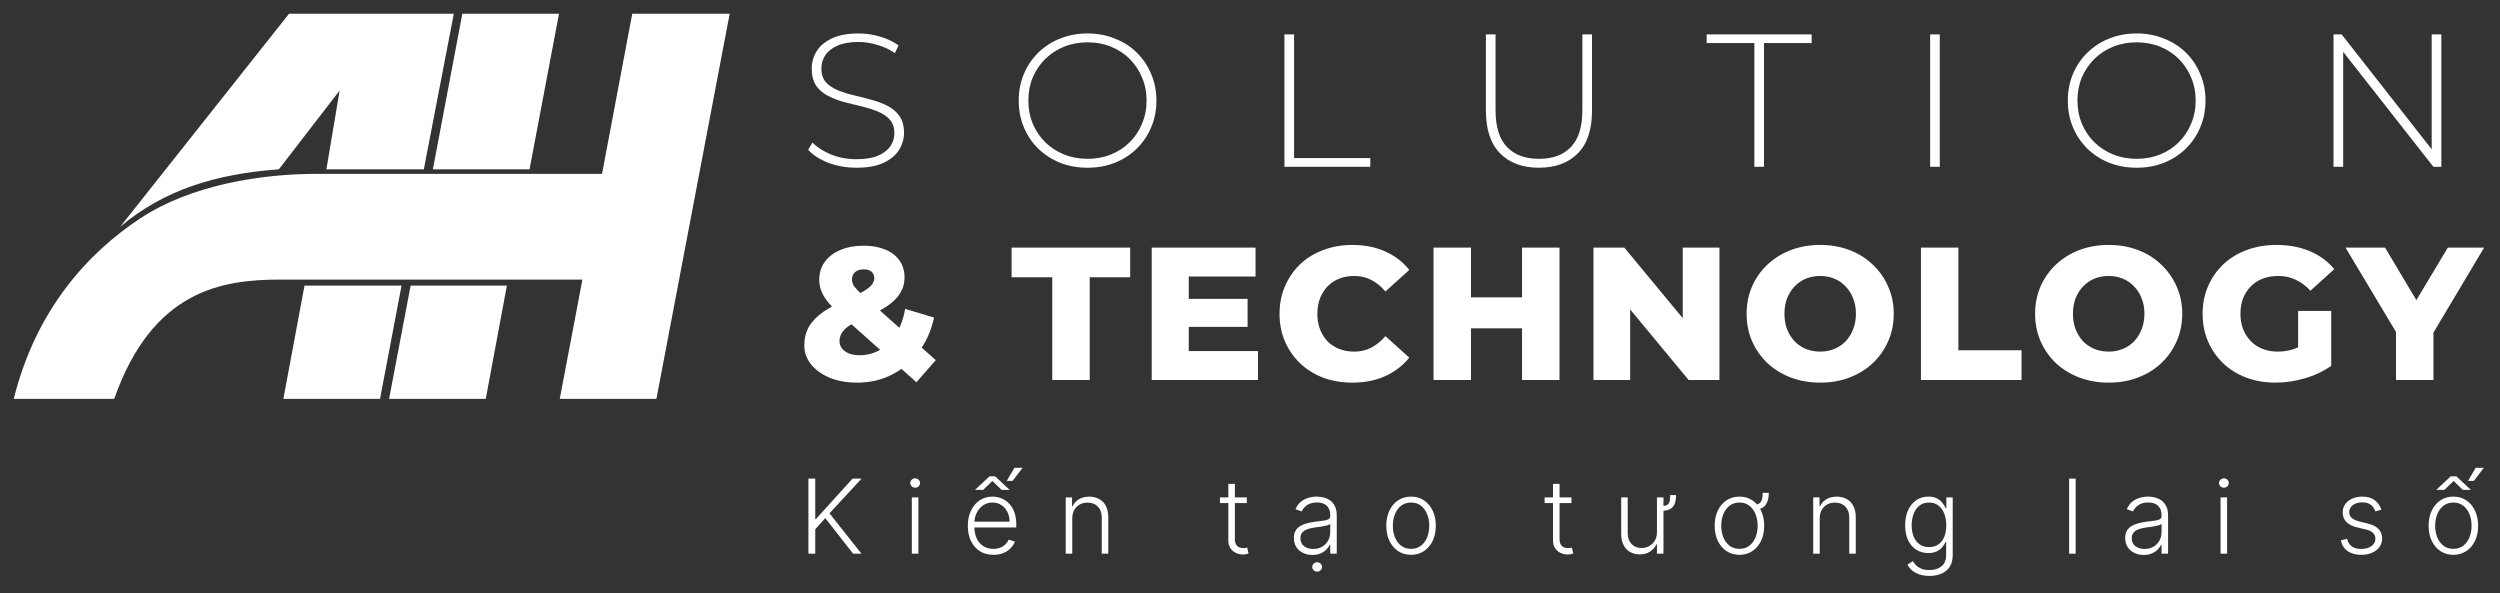
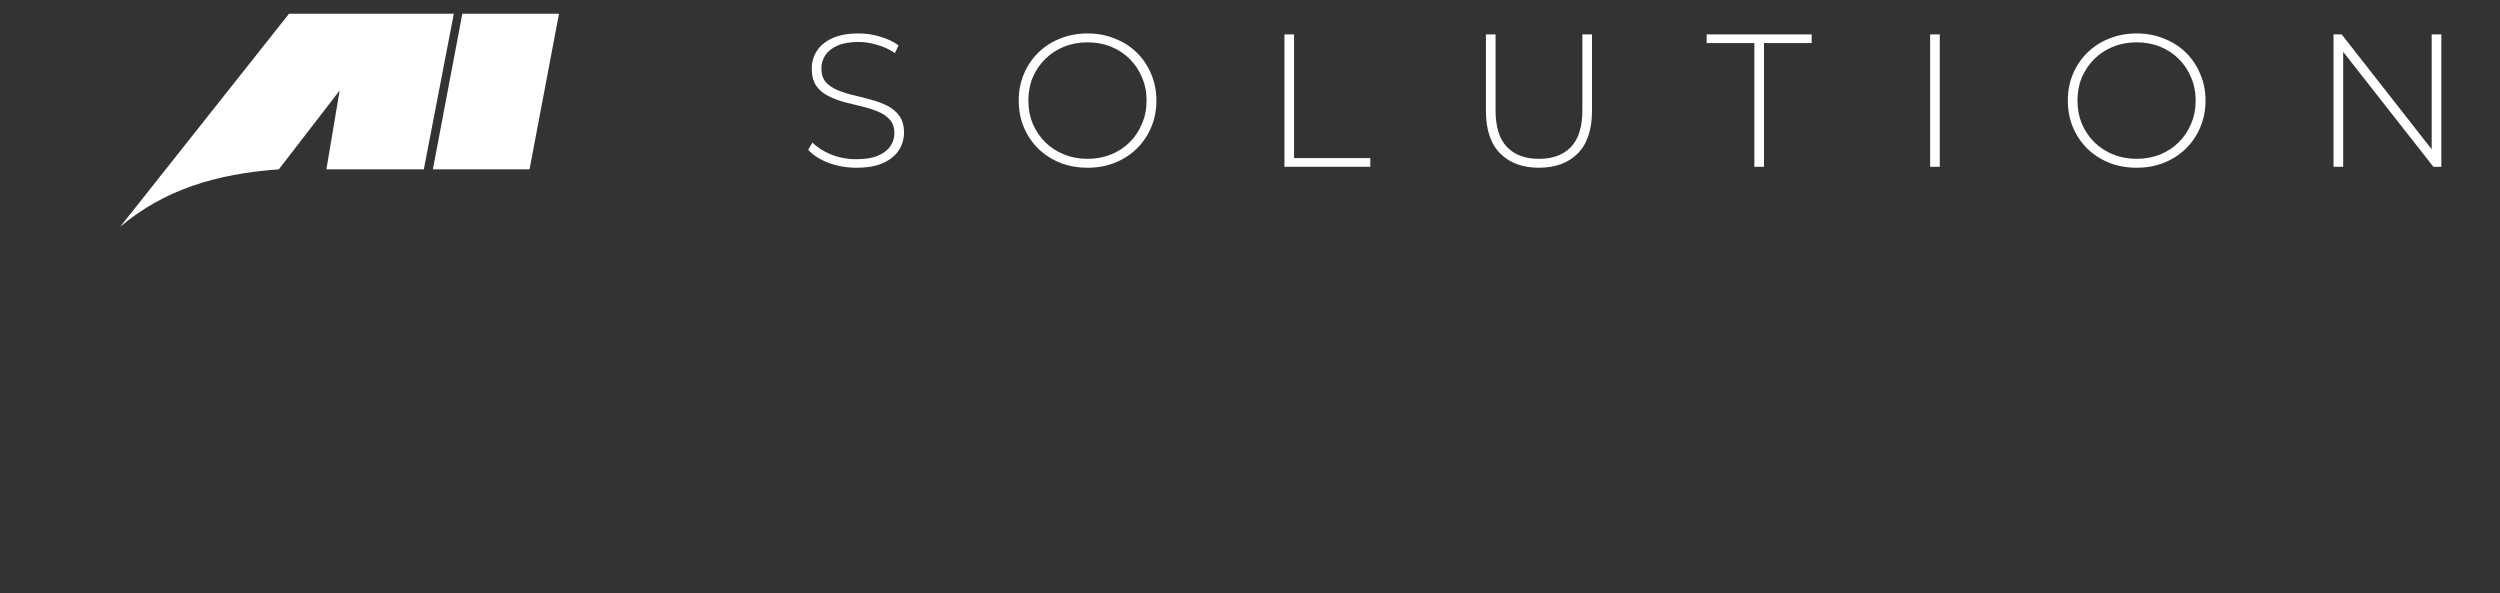
<svg xmlns="http://www.w3.org/2000/svg" width="1454" height="345" viewBox="0 0 1454 345" fill="none">
  <rect x="0" y="0" width="1454" height="345" fill="#333333" stroke="none" />
  <path d="M251.765 98.478L268.894 8H325.114L307.984 98.478H251.765Z" fill="white" />
-   <path d="M238.821 166.118H294.808L282.51 232H226.29L238.821 166.118Z" fill="white" />
-   <path d="M367.718 8L350.149 101.114H184.125C152.502 101.114 111.403 107.241 81.324 127.163C51.246 147.085 20.912 179.982 8 232H66.416C88.816 168.314 129.663 162.604 163.043 162.604H338.729L325.553 232H381.773L424.376 8H367.718Z" fill="white" />
-   <path d="M177.098 166.118H233.535L221.02 232H164.8L177.098 166.118Z" fill="white" />
  <path d="M168.098 8L69.93 131.859C95.404 110.337 125.71 101.114 162.165 98.478L197.536 52.64L189.836 98.478H246.494L263.943 8H168.098Z" fill="white" />
  <path d="M498.064 97.55C492.344 97.55 486.918 96.597 481.784 94.69C476.724 92.71 472.801 90.18 470.014 87.1L472.544 82.92C475.184 85.633 478.778 87.943 483.324 89.85C487.944 91.683 492.821 92.6 497.954 92.6C503.088 92.6 507.268 91.94 510.494 90.62C513.794 89.227 516.214 87.393 517.754 85.12C519.368 82.847 520.174 80.317 520.174 77.53C520.174 74.23 519.294 71.59 517.534 69.61C515.774 67.63 513.464 66.053 510.604 64.88C507.744 63.707 504.628 62.717 501.254 61.91C497.881 61.103 494.471 60.26 491.024 59.38C487.578 58.427 484.424 57.217 481.564 55.75C478.704 54.283 476.394 52.303 474.634 49.81C472.948 47.243 472.104 43.943 472.104 39.91C472.104 36.243 473.058 32.87 474.964 29.79C476.871 26.71 479.841 24.217 483.874 22.31C487.908 20.403 493.078 19.45 499.384 19.45C503.638 19.45 507.818 20.073 511.924 21.32C516.104 22.567 519.661 24.253 522.594 26.38L520.504 30.89C517.278 28.69 513.794 27.077 510.054 26.05C506.388 24.95 502.831 24.4 499.384 24.4C494.471 24.4 490.401 25.097 487.174 26.49C483.948 27.883 481.564 29.753 480.024 32.1C478.484 34.373 477.714 36.94 477.714 39.8C477.714 43.1 478.558 45.74 480.244 47.72C482.004 49.7 484.314 51.277 487.174 52.45C490.034 53.623 493.188 54.613 496.634 55.42C500.081 56.227 503.491 57.107 506.864 58.06C510.238 58.94 513.354 60.113 516.214 61.58C519.074 63.047 521.384 65.027 523.144 67.52C524.904 70.013 525.784 73.24 525.784 77.2C525.784 80.793 524.794 84.167 522.814 87.32C520.834 90.4 517.791 92.893 513.684 94.8C509.651 96.633 504.444 97.55 498.064 97.55ZM632.526 97.55C626.806 97.55 621.489 96.597 616.576 94.69C611.736 92.71 607.482 89.96 603.816 86.44C600.222 82.847 597.436 78.703 595.456 74.01C593.476 69.243 592.486 64.073 592.486 58.5C592.486 52.927 593.476 47.793 595.456 43.1C597.436 38.333 600.222 34.19 603.816 30.67C607.482 27.077 611.736 24.327 616.576 22.42C621.489 20.44 626.806 19.45 632.526 19.45C638.246 19.45 643.526 20.44 648.366 22.42C653.279 24.327 657.532 27.04 661.126 30.56C664.719 34.08 667.506 38.223 669.486 42.99C671.539 47.683 672.566 52.853 672.566 58.5C672.566 64.147 671.539 69.353 669.486 74.12C667.506 78.813 664.719 82.92 661.126 86.44C657.532 89.96 653.279 92.71 648.366 94.69C643.526 96.597 638.246 97.55 632.526 97.55ZM632.526 92.38C637.439 92.38 641.986 91.537 646.166 89.85C650.346 88.163 653.976 85.78 657.056 82.7C660.136 79.62 662.519 76.027 664.206 71.92C665.966 67.813 666.846 63.34 666.846 58.5C666.846 53.587 665.966 49.113 664.206 45.08C662.519 40.973 660.136 37.38 657.056 34.3C653.976 31.22 650.346 28.837 646.166 27.15C641.986 25.463 637.439 24.62 632.526 24.62C627.612 24.62 623.066 25.463 618.886 27.15C614.706 28.837 611.039 31.22 607.886 34.3C604.806 37.38 602.386 40.973 600.626 45.08C598.939 49.113 598.096 53.587 598.096 58.5C598.096 63.34 598.939 67.813 600.626 71.92C602.386 76.027 604.806 79.62 607.886 82.7C611.039 85.78 614.706 88.163 618.886 89.85C623.066 91.537 627.612 92.38 632.526 92.38ZM747.024 97V20H752.634V91.94H796.964V97H747.024ZM895.005 97.55C885.472 97.55 877.955 94.763 872.455 89.19C866.955 83.617 864.205 75.33 864.205 64.33V20H869.815V64.11C869.815 73.717 872.015 80.83 876.415 85.45C880.815 90.07 887.049 92.38 895.115 92.38C903.109 92.38 909.305 90.07 913.705 85.45C918.105 80.83 920.305 73.717 920.305 64.11V20H925.915V64.33C925.915 75.33 923.165 83.617 917.665 89.19C912.165 94.763 904.612 97.55 895.005 97.55ZM1020.33 97V25.06H992.608V20H1053.66V25.06H1025.94V97H1020.33ZM1122.57 97V20H1128.18V97H1122.57ZM1242.68 97.55C1236.96 97.55 1231.65 96.597 1226.73 94.69C1221.89 92.71 1217.64 89.96 1213.97 86.44C1210.38 82.847 1207.59 78.703 1205.61 74.01C1203.63 69.243 1202.64 64.073 1202.64 58.5C1202.64 52.927 1203.63 47.793 1205.61 43.1C1207.59 38.333 1210.38 34.19 1213.97 30.67C1217.64 27.077 1221.89 24.327 1226.73 22.42C1231.65 20.44 1236.96 19.45 1242.68 19.45C1248.4 19.45 1253.68 20.44 1258.52 22.42C1263.44 24.327 1267.69 27.04 1271.28 30.56C1274.88 34.08 1277.66 38.223 1279.64 42.99C1281.7 47.683 1282.72 52.853 1282.72 58.5C1282.72 64.147 1281.7 69.353 1279.64 74.12C1277.66 78.813 1274.88 82.92 1271.28 86.44C1267.69 89.96 1263.44 92.71 1258.52 94.69C1253.68 96.597 1248.4 97.55 1242.68 97.55ZM1242.68 92.38C1247.6 92.38 1252.14 91.537 1256.32 89.85C1260.5 88.163 1264.13 85.78 1267.21 82.7C1270.29 79.62 1272.68 76.027 1274.36 71.92C1276.12 67.813 1277 63.34 1277 58.5C1277 53.587 1276.12 49.113 1274.36 45.08C1272.68 40.973 1270.29 37.38 1267.21 34.3C1264.13 31.22 1260.5 28.837 1256.32 27.15C1252.14 25.463 1247.6 24.62 1242.68 24.62C1237.77 24.62 1233.22 25.463 1229.04 27.15C1224.86 28.837 1221.2 31.22 1218.04 34.3C1214.96 37.38 1212.54 40.973 1210.78 45.08C1209.1 49.113 1208.25 53.587 1208.25 58.5C1208.25 63.34 1209.1 67.813 1210.78 71.92C1212.54 76.027 1214.96 79.62 1218.04 82.7C1221.2 85.78 1224.86 88.163 1229.04 89.85C1233.22 91.537 1237.77 92.38 1242.68 92.38ZM1357.18 97V20H1361.91L1416.8 90.07H1414.27V20H1419.88V97H1415.26L1360.26 26.93H1362.79V97H1357.18Z" fill="white" />
-   <path d="M498.477 222.54C492.61 222.54 487.367 221.623 482.747 219.79C478.127 217.883 474.46 215.28 471.747 211.98C469.107 208.68 467.787 204.977 467.787 200.87C467.787 196.837 468.667 193.243 470.427 190.09C472.26 186.937 475.047 184.04 478.787 181.4C482.6 178.76 487.44 176.23 493.307 173.81C497.194 172.123 500.237 170.62 502.437 169.3C504.637 167.98 506.177 166.733 507.057 165.56C508.01 164.313 508.487 163.067 508.487 161.82C508.487 160.28 507.974 159.033 506.947 158.08C505.92 157.127 504.38 156.65 502.327 156.65C500.2 156.65 498.514 157.2 497.267 158.3C496.094 159.4 495.507 160.757 495.507 162.37C495.507 163.323 495.69 164.277 496.057 165.23C496.497 166.183 497.304 167.283 498.477 168.53C499.724 169.777 501.447 171.39 503.647 173.37L544.237 209.45L533.017 222.32L487.257 181.51C484.764 179.31 482.71 177.183 481.097 175.13C479.557 173.077 478.384 171.023 477.577 168.97C476.844 166.917 476.477 164.827 476.477 162.7C476.477 158.74 477.54 155.293 479.667 152.36C481.794 149.353 484.8 147.043 488.687 145.43C492.574 143.743 497.12 142.9 502.327 142.9C507.094 142.9 511.237 143.633 514.757 145.1C518.35 146.567 521.137 148.693 523.117 151.48C525.097 154.267 526.087 157.567 526.087 161.38C526.087 164.753 525.207 167.833 523.447 170.62C521.76 173.407 519.12 175.973 515.527 178.32C512.007 180.667 507.497 182.977 501.997 185.25C498.624 186.643 495.91 188.037 493.857 189.43C491.877 190.823 490.447 192.253 489.567 193.72C488.687 195.113 488.247 196.727 488.247 198.56C488.247 200.027 488.724 201.383 489.677 202.63C490.63 203.877 491.987 204.867 493.747 205.6C495.507 206.26 497.597 206.59 500.017 206.59C504.27 206.59 508.194 205.563 511.787 203.51C515.38 201.383 518.46 198.303 521.027 194.27C523.667 190.237 525.464 185.36 526.417 179.64L543.247 184.7C541.634 192.253 538.7 198.853 534.447 204.5C530.267 210.147 525.097 214.583 518.937 217.81C512.85 220.963 506.03 222.54 498.477 222.54ZM611.994 221V161.27H588.344V144H657.314V161.27H633.774V221H611.994ZM689.848 173.81H725.598V190.09H689.848V173.81ZM691.388 204.17H731.648V221H669.828V144H730.218V160.83H691.388V204.17ZM786.524 222.54C780.437 222.54 774.791 221.587 769.584 219.68C764.451 217.7 759.977 214.913 756.164 211.32C752.424 207.727 749.491 203.51 747.364 198.67C745.237 193.757 744.174 188.367 744.174 182.5C744.174 176.633 745.237 171.28 747.364 166.44C749.491 161.527 752.424 157.273 756.164 153.68C759.977 150.087 764.451 147.337 769.584 145.43C774.791 143.45 780.437 142.46 786.524 142.46C793.637 142.46 799.981 143.707 805.554 146.2C811.201 148.693 815.894 152.287 819.634 156.98L805.774 169.52C803.281 166.587 800.531 164.35 797.524 162.81C794.591 161.27 791.291 160.5 787.624 160.5C784.471 160.5 781.574 161.013 778.934 162.04C776.294 163.067 774.021 164.57 772.114 166.55C770.281 168.457 768.814 170.767 767.714 173.48C766.687 176.193 766.174 179.2 766.174 182.5C766.174 185.8 766.687 188.807 767.714 191.52C768.814 194.233 770.281 196.58 772.114 198.56C774.021 200.467 776.294 201.933 778.934 202.96C781.574 203.987 784.471 204.5 787.624 204.5C791.291 204.5 794.591 203.73 797.524 202.19C800.531 200.65 803.281 198.413 805.774 195.48L819.634 208.02C815.894 212.64 811.201 216.233 805.554 218.8C799.981 221.293 793.637 222.54 786.524 222.54ZM885.225 144H907.005V221H885.225V144ZM855.525 221H833.745V144H855.525V221ZM886.765 190.97H853.985V172.93H886.765V190.97ZM926.768 221V144H944.698L987.158 195.26H978.688V144H1000.03V221H982.098L939.638 169.74H948.108V221H926.768ZM1058.62 222.54C1052.46 222.54 1046.78 221.55 1041.57 219.57C1036.36 217.59 1031.82 214.803 1027.93 211.21C1024.12 207.543 1021.15 203.29 1019.02 198.45C1016.89 193.61 1015.83 188.293 1015.83 182.5C1015.83 176.707 1016.89 171.39 1019.02 166.55C1021.15 161.71 1024.12 157.493 1027.93 153.9C1031.82 150.233 1036.36 147.41 1041.57 145.43C1046.78 143.45 1052.46 142.46 1058.62 142.46C1064.85 142.46 1070.54 143.45 1075.67 145.43C1080.88 147.41 1085.39 150.233 1089.2 153.9C1093.01 157.493 1095.98 161.71 1098.11 166.55C1100.31 171.39 1101.41 176.707 1101.41 182.5C1101.41 188.293 1100.31 193.647 1098.11 198.56C1095.98 203.4 1093.01 207.617 1089.2 211.21C1085.39 214.803 1080.88 217.59 1075.67 219.57C1070.54 221.55 1064.85 222.54 1058.62 222.54ZM1058.62 204.5C1061.55 204.5 1064.27 203.987 1066.76 202.96C1069.33 201.933 1071.53 200.467 1073.36 198.56C1075.27 196.58 1076.73 194.233 1077.76 191.52C1078.86 188.807 1079.41 185.8 1079.41 182.5C1079.41 179.127 1078.86 176.12 1077.76 173.48C1076.73 170.767 1075.27 168.457 1073.36 166.55C1071.53 164.57 1069.33 163.067 1066.76 162.04C1064.27 161.013 1061.55 160.5 1058.62 160.5C1055.69 160.5 1052.94 161.013 1050.37 162.04C1047.88 163.067 1045.68 164.57 1043.77 166.55C1041.94 168.457 1040.47 170.767 1039.37 173.48C1038.34 176.12 1037.83 179.127 1037.83 182.5C1037.83 185.8 1038.34 188.807 1039.37 191.52C1040.47 194.233 1041.94 196.58 1043.77 198.56C1045.68 200.467 1047.88 201.933 1050.37 202.96C1052.94 203.987 1055.69 204.5 1058.62 204.5ZM1117.22 221V144H1139V203.73H1175.74V221H1117.22ZM1226.41 222.54C1220.25 222.54 1214.56 221.55 1209.36 219.57C1204.15 217.59 1199.6 214.803 1195.72 211.21C1191.9 207.543 1188.93 203.29 1186.81 198.45C1184.68 193.61 1183.62 188.293 1183.62 182.5C1183.62 176.707 1184.68 171.39 1186.81 166.55C1188.93 161.71 1191.9 157.493 1195.72 153.9C1199.6 150.233 1204.15 147.41 1209.36 145.43C1214.56 143.45 1220.25 142.46 1226.41 142.46C1232.64 142.46 1238.32 143.45 1243.46 145.43C1248.66 147.41 1253.17 150.233 1256.99 153.9C1260.8 157.493 1263.77 161.71 1265.9 166.55C1268.1 171.39 1269.2 176.707 1269.2 182.5C1269.2 188.293 1268.1 193.647 1265.9 198.56C1263.77 203.4 1260.8 207.617 1256.99 211.21C1253.17 214.803 1248.66 217.59 1243.46 219.57C1238.32 221.55 1232.64 222.54 1226.41 222.54ZM1226.41 204.5C1229.34 204.5 1232.05 203.987 1234.55 202.96C1237.11 201.933 1239.31 200.467 1241.15 198.56C1243.05 196.58 1244.52 194.233 1245.55 191.52C1246.65 188.807 1247.2 185.8 1247.2 182.5C1247.2 179.127 1246.65 176.12 1245.55 173.48C1244.52 170.767 1243.05 168.457 1241.15 166.55C1239.31 164.57 1237.11 163.067 1234.55 162.04C1232.05 161.013 1229.34 160.5 1226.41 160.5C1223.47 160.5 1220.72 161.013 1218.16 162.04C1215.66 163.067 1213.46 164.57 1211.56 166.55C1209.72 168.457 1208.26 170.767 1207.16 173.48C1206.13 176.12 1205.62 179.127 1205.62 182.5C1205.62 185.8 1206.13 188.807 1207.16 191.52C1208.26 194.233 1209.72 196.58 1211.56 198.56C1213.46 200.467 1215.66 201.933 1218.16 202.96C1220.72 203.987 1223.47 204.5 1226.41 204.5ZM1323.5 222.54C1317.42 222.54 1311.77 221.587 1306.56 219.68C1301.36 217.7 1296.85 214.913 1293.03 211.32C1289.29 207.727 1286.36 203.51 1284.23 198.67C1282.11 193.757 1281.04 188.367 1281.04 182.5C1281.04 176.633 1282.11 171.28 1284.23 166.44C1286.36 161.527 1289.33 157.273 1293.14 153.68C1296.96 150.087 1301.47 147.337 1306.67 145.43C1311.95 143.45 1317.71 142.46 1323.94 142.46C1331.2 142.46 1337.69 143.67 1343.41 146.09C1349.13 148.51 1353.86 151.993 1357.6 156.54L1343.74 169.08C1341.1 166.22 1338.24 164.093 1335.16 162.7C1332.16 161.233 1328.78 160.5 1325.04 160.5C1321.74 160.5 1318.74 161.013 1316.02 162.04C1313.31 163.067 1311 164.57 1309.09 166.55C1307.19 168.457 1305.68 170.767 1304.58 173.48C1303.56 176.12 1303.04 179.127 1303.04 182.5C1303.04 185.727 1303.56 188.697 1304.58 191.41C1305.68 194.123 1307.19 196.47 1309.09 198.45C1311 200.357 1313.27 201.86 1315.91 202.96C1318.63 203.987 1321.6 204.5 1324.82 204.5C1328.05 204.5 1331.2 203.987 1334.28 202.96C1337.36 201.86 1340.48 200.027 1343.63 197.46L1355.84 212.75C1351.44 215.903 1346.35 218.323 1340.55 220.01C1334.76 221.697 1329.08 222.54 1323.5 222.54ZM1336.59 209.89V180.85H1355.84V212.75L1336.59 209.89ZM1393.52 221V188.44L1398.58 201.53L1364.15 144H1387.14L1412 185.69H1398.69L1423.66 144H1444.78L1410.46 201.53L1415.3 188.44V221H1393.52Z" fill="white" />
-   <path d="M470.172 322V278.364H474.157V301.865H474.54L495.847 278.364H501.089L482.445 298.541L501.003 322H496.145L479.974 301.311L474.157 307.831V322H470.172ZM530.315 322V289.273H534.129V322H530.315ZM532.254 283.648C531.473 283.648 530.805 283.385 530.251 282.859C529.697 282.32 529.42 281.673 529.42 280.92C529.42 280.168 529.697 279.528 530.251 279.003C530.805 278.463 531.473 278.193 532.254 278.193C533.035 278.193 533.703 278.463 534.257 279.003C534.811 279.528 535.088 280.168 535.088 280.92C535.088 281.673 534.811 282.32 534.257 282.859C533.703 283.385 533.035 283.648 532.254 283.648ZM577.791 322.682C574.737 322.682 572.095 321.972 569.864 320.551C567.634 319.116 565.908 317.135 564.687 314.607C563.48 312.064 562.876 309.138 562.876 305.828C562.876 302.533 563.48 299.607 564.687 297.05C565.908 294.479 567.592 292.469 569.737 291.02C571.896 289.557 574.389 288.825 577.215 288.825C578.991 288.825 580.703 289.152 582.35 289.805C583.998 290.445 585.475 291.432 586.782 292.767C588.103 294.088 589.147 295.757 589.914 297.774C590.681 299.777 591.065 302.149 591.065 304.891V306.766H565.497V303.42H587.187C587.187 301.318 586.761 299.429 585.908 297.753C585.07 296.062 583.899 294.727 582.393 293.747C580.901 292.767 579.176 292.277 577.215 292.277C575.141 292.277 573.316 292.831 571.739 293.939C570.163 295.047 568.927 296.51 568.032 298.328C567.151 300.146 566.704 302.135 566.69 304.294V306.297C566.69 308.896 567.137 311.169 568.032 313.115C568.941 315.047 570.227 316.545 571.889 317.611C573.551 318.676 575.518 319.209 577.791 319.209C579.339 319.209 580.695 318.967 581.86 318.484C583.039 318.001 584.026 317.355 584.822 316.545C585.632 315.722 586.242 314.82 586.654 313.839L590.255 315.011C589.758 316.389 588.941 317.661 587.805 318.825C586.683 319.99 585.276 320.928 583.586 321.638C581.91 322.334 579.978 322.682 577.791 322.682ZM567.052 284.926L575.511 277.021H578.749L587.23 284.926H582.542L577.173 279.727L571.803 284.926H567.052ZM585.525 279.685L589.999 272.078H594.73L588.934 279.685H585.525ZM623.615 301.545V322H619.822V289.273H623.508V294.408H623.849C624.616 292.732 625.81 291.389 627.429 290.381C629.062 289.358 631.079 288.847 633.48 288.847C635.682 288.847 637.614 289.308 639.275 290.232C640.952 291.141 642.251 292.483 643.175 294.259C644.112 296.034 644.581 298.214 644.581 300.8V322H640.788V301.034C640.788 298.349 640.035 296.226 638.53 294.663C637.038 293.101 635.035 292.32 632.521 292.32C630.802 292.32 629.275 292.689 627.94 293.428C626.605 294.166 625.547 295.232 624.766 296.624C623.998 298.001 623.615 299.642 623.615 301.545ZM725.134 289.273V292.575H709.516V289.273H725.134ZM714.395 281.432H718.209V313.456C718.209 314.82 718.444 315.892 718.912 316.673C719.381 317.44 719.992 317.987 720.745 318.314C721.498 318.626 722.3 318.783 723.153 318.783C723.65 318.783 724.076 318.754 724.431 318.697C724.786 318.626 725.099 318.555 725.368 318.484L726.178 321.915C725.809 322.057 725.354 322.185 724.814 322.298C724.275 322.426 723.607 322.49 722.812 322.49C721.42 322.49 720.077 322.185 718.785 321.574C717.506 320.963 716.455 320.054 715.631 318.847C714.807 317.639 714.395 316.141 714.395 314.351V281.432ZM763.288 322.746C761.314 322.746 759.51 322.362 757.876 321.595C756.243 320.814 754.943 319.692 753.977 318.229C753.011 316.751 752.528 314.962 752.528 312.859C752.528 311.24 752.833 309.876 753.444 308.768C754.055 307.661 754.921 306.751 756.044 306.041C757.166 305.331 758.494 304.77 760.028 304.358C761.562 303.946 763.252 303.626 765.099 303.399C766.931 303.172 768.48 302.973 769.744 302.803C771.022 302.632 771.995 302.362 772.663 301.993C773.331 301.624 773.664 301.027 773.664 300.203V299.436C773.664 297.206 772.997 295.452 771.662 294.173C770.341 292.881 768.437 292.234 765.951 292.234C763.593 292.234 761.669 292.753 760.177 293.79C758.7 294.827 757.663 296.048 757.066 297.455L753.466 296.155C754.204 294.365 755.227 292.937 756.534 291.872C757.841 290.793 759.304 290.018 760.923 289.55C762.542 289.067 764.183 288.825 765.845 288.825C767.095 288.825 768.394 288.989 769.744 289.315C771.108 289.642 772.372 290.21 773.537 291.02C774.701 291.815 775.646 292.93 776.37 294.365C777.095 295.786 777.457 297.589 777.457 299.777V322H773.664V316.822H773.43C772.975 317.788 772.301 318.726 771.406 319.635C770.511 320.544 769.389 321.29 768.039 321.872C766.69 322.455 765.106 322.746 763.288 322.746ZM763.799 319.273C765.816 319.273 767.564 318.825 769.041 317.93C770.518 317.036 771.654 315.849 772.45 314.372C773.26 312.881 773.664 311.24 773.664 309.45V304.72C773.38 304.99 772.904 305.232 772.237 305.445C771.583 305.658 770.823 305.849 769.957 306.02C769.105 306.176 768.252 306.311 767.4 306.425C766.548 306.538 765.781 306.638 765.099 306.723C763.252 306.95 761.676 307.305 760.369 307.788C759.062 308.271 758.061 308.939 757.365 309.791C756.669 310.629 756.321 311.709 756.321 313.03C756.321 315.018 757.031 316.56 758.451 317.653C759.872 318.733 761.654 319.273 763.799 319.273ZM766.037 332.462C765.269 332.462 764.602 332.192 764.034 331.652C763.48 331.112 763.203 330.473 763.203 329.734C763.203 328.982 763.48 328.335 764.034 327.795C764.602 327.27 765.269 327.007 766.037 327.007C766.818 327.007 767.485 327.27 768.039 327.795C768.608 328.335 768.892 328.982 768.892 329.734C768.892 330.473 768.608 331.112 768.039 331.652C767.485 332.192 766.818 332.462 766.037 332.462ZM820.666 322.682C817.839 322.682 815.339 321.964 813.166 320.53C811.007 319.095 809.317 317.114 808.095 314.585C806.873 312.043 806.263 309.109 806.263 305.786C806.263 302.433 806.873 299.486 808.095 296.943C809.317 294.386 811.007 292.398 813.166 290.977C815.339 289.543 817.839 288.825 820.666 288.825C823.493 288.825 825.986 289.543 828.145 290.977C830.304 292.412 831.994 294.401 833.216 296.943C834.451 299.486 835.069 302.433 835.069 305.786C835.069 309.109 834.459 312.043 833.237 314.585C832.015 317.114 830.318 319.095 828.145 320.53C825.986 321.964 823.493 322.682 820.666 322.682ZM820.666 319.209C822.939 319.209 824.863 318.598 826.44 317.376C828.017 316.155 829.21 314.528 830.02 312.497C830.843 310.466 831.255 308.229 831.255 305.786C831.255 303.342 830.843 301.098 830.02 299.053C829.21 297.007 828.017 295.366 826.44 294.131C824.863 292.895 822.939 292.277 820.666 292.277C818.407 292.277 816.483 292.895 814.892 294.131C813.315 295.366 812.115 297.007 811.291 299.053C810.481 301.098 810.076 303.342 810.076 305.786C810.076 308.229 810.481 310.466 811.291 312.497C812.115 314.528 813.315 316.155 814.892 317.376C816.468 318.598 818.393 319.209 820.666 319.209ZM913.961 289.273V292.575H898.343V289.273H913.961ZM903.222 281.432H907.036V313.456C907.036 314.82 907.27 315.892 907.739 316.673C908.208 317.44 908.819 317.987 909.571 318.314C910.324 318.626 911.127 318.783 911.979 318.783C912.476 318.783 912.902 318.754 913.257 318.697C913.613 318.626 913.925 318.555 914.195 318.484L915.005 321.915C914.635 322.057 914.181 322.185 913.641 322.298C913.101 322.426 912.434 322.49 911.638 322.49C910.246 322.49 908.904 322.185 907.611 321.574C906.333 320.963 905.282 320.054 904.458 318.847C903.634 317.639 903.222 316.141 903.222 314.351V281.432ZM971.376 287.93H974.785C974.785 289.976 974.515 291.68 973.975 293.044C973.45 294.393 972.555 295.409 971.291 296.091C970.041 296.773 968.315 297.114 966.113 297.114V294.322C967.69 294.322 968.847 294.109 969.586 293.683C970.339 293.243 970.822 292.554 971.035 291.616C971.262 290.665 971.376 289.436 971.376 287.93ZM963.684 309.493V289.273H967.477V322H963.684V316.567H963.386C962.619 318.243 961.404 319.642 959.742 320.764C958.08 321.872 956.049 322.426 953.649 322.426C951.561 322.426 949.707 321.972 948.088 321.062C946.468 320.139 945.197 318.79 944.274 317.014C943.35 315.239 942.889 313.058 942.889 310.473V289.273H946.681V310.239C946.681 312.795 947.434 314.855 948.94 316.418C950.445 317.966 952.377 318.74 954.735 318.74C956.213 318.74 957.633 318.385 958.997 317.675C960.36 316.964 961.482 315.928 962.363 314.564C963.244 313.186 963.684 311.496 963.684 309.493ZM1025.17 286.609H1028.75C1028.75 289.621 1028.11 291.993 1026.83 293.726C1025.57 295.445 1023.37 296.332 1020.25 296.389V293.555C1021.62 293.513 1022.66 293.214 1023.36 292.661C1024.07 292.092 1024.54 291.297 1024.79 290.274C1025.04 289.251 1025.17 288.03 1025.17 286.609ZM1011.66 322.682C1008.83 322.682 1006.33 321.964 1004.16 320.53C1002 319.095 1000.31 317.114 999.089 314.585C997.868 312.043 997.257 309.109 997.257 305.786C997.257 302.433 997.868 299.486 999.089 296.943C1000.31 294.386 1002 292.398 1004.16 290.977C1006.33 289.543 1008.83 288.825 1011.66 288.825C1014.49 288.825 1016.98 289.543 1019.14 290.977C1021.3 292.412 1022.99 294.401 1024.21 296.943C1025.45 299.486 1026.06 302.433 1026.06 305.786C1026.06 309.109 1025.45 312.043 1024.23 314.585C1023.01 317.114 1021.31 319.095 1019.14 320.53C1016.98 321.964 1014.49 322.682 1011.66 322.682ZM1011.66 319.209C1013.93 319.209 1015.86 318.598 1017.43 317.376C1019.01 316.155 1020.2 314.528 1021.01 312.497C1021.84 310.466 1022.25 308.229 1022.25 305.786C1022.25 303.342 1021.84 301.098 1021.01 299.053C1020.2 297.007 1019.01 295.366 1017.43 294.131C1015.86 292.895 1013.93 292.277 1011.66 292.277C1009.4 292.277 1007.48 292.895 1005.89 294.131C1004.31 295.366 1003.11 297.007 1002.29 299.053C1001.48 301.098 1001.07 303.342 1001.07 305.786C1001.07 308.229 1001.48 310.466 1002.29 312.497C1003.11 314.528 1004.31 316.155 1005.89 317.376C1007.46 318.598 1009.39 319.209 1011.66 319.209ZM1058.35 301.545V322H1054.56V289.273H1058.24V294.408H1058.58C1059.35 292.732 1060.54 291.389 1062.16 290.381C1063.8 289.358 1065.81 288.847 1068.21 288.847C1070.41 288.847 1072.35 289.308 1074.01 290.232C1075.68 291.141 1076.98 292.483 1077.91 294.259C1078.84 296.034 1079.31 298.214 1079.31 300.8V322H1075.52V301.034C1075.52 298.349 1074.77 296.226 1073.26 294.663C1071.77 293.101 1069.77 292.32 1067.25 292.32C1065.54 292.32 1064.01 292.689 1062.67 293.428C1061.34 294.166 1060.28 295.232 1059.5 296.624C1058.73 298.001 1058.35 299.642 1058.35 301.545ZM1122.19 334.955C1119.96 334.955 1118 334.663 1116.33 334.081C1114.65 333.513 1113.24 332.732 1112.09 331.737C1110.94 330.743 1110.04 329.628 1109.4 328.392L1112.51 326.347C1112.98 327.17 1113.61 327.98 1114.39 328.776C1115.18 329.571 1116.21 330.232 1117.48 330.757C1118.76 331.283 1120.33 331.545 1122.19 331.545C1125.08 331.545 1127.42 330.821 1129.2 329.372C1130.99 327.923 1131.88 325.672 1131.88 322.618V315.246H1131.54C1131.1 316.24 1130.47 317.234 1129.64 318.229C1128.82 319.209 1127.74 320.026 1126.41 320.679C1125.08 321.332 1123.44 321.659 1121.48 321.659C1118.87 321.659 1116.55 321.013 1114.52 319.72C1112.5 318.428 1110.91 316.581 1109.74 314.18C1108.59 311.766 1108.02 308.889 1108.02 305.551C1108.02 302.241 1108.58 299.33 1109.7 296.815C1110.84 294.301 1112.42 292.341 1114.45 290.935C1116.48 289.528 1118.85 288.825 1121.55 288.825C1123.55 288.825 1125.21 289.18 1126.53 289.891C1127.85 290.587 1128.91 291.453 1129.71 292.49C1130.52 293.527 1131.15 294.536 1131.6 295.516H1131.99V289.273H1135.7V322.852C1135.7 325.622 1135.11 327.902 1133.93 329.692C1132.75 331.482 1131.14 332.803 1129.11 333.655C1127.08 334.521 1124.77 334.955 1122.19 334.955ZM1121.93 318.186C1124.03 318.186 1125.83 317.682 1127.32 316.673C1128.81 315.651 1129.96 314.187 1130.75 312.284C1131.55 310.381 1131.95 308.115 1131.95 305.487C1131.95 302.93 1131.55 300.665 1130.77 298.69C1129.99 296.702 1128.86 295.139 1127.36 294.003C1125.89 292.852 1124.08 292.277 1121.93 292.277C1119.74 292.277 1117.9 292.866 1116.39 294.045C1114.89 295.224 1113.75 296.815 1112.98 298.818C1112.22 300.807 1111.83 303.03 1111.83 305.487C1111.83 307.987 1112.22 310.196 1113 312.114C1113.79 314.017 1114.93 315.509 1116.43 316.588C1117.94 317.653 1119.77 318.186 1121.93 318.186ZM1207.2 278.364V322H1203.41V278.364H1207.2ZM1246.78 322.746C1244.81 322.746 1243 322.362 1241.37 321.595C1239.73 320.814 1238.44 319.692 1237.47 318.229C1236.5 316.751 1236.02 314.962 1236.02 312.859C1236.02 311.24 1236.33 309.876 1236.94 308.768C1237.55 307.661 1238.41 306.751 1239.54 306.041C1240.66 305.331 1241.99 304.77 1243.52 304.358C1245.05 303.946 1246.74 303.626 1248.59 303.399C1250.42 303.172 1251.97 302.973 1253.24 302.803C1254.51 302.632 1255.49 302.362 1256.16 301.993C1256.82 301.624 1257.16 301.027 1257.16 300.203V299.436C1257.16 297.206 1256.49 295.452 1255.15 294.173C1253.83 292.881 1251.93 292.234 1249.44 292.234C1247.09 292.234 1245.16 292.753 1243.67 293.79C1242.19 294.827 1241.16 296.048 1240.56 297.455L1236.96 296.155C1237.7 294.365 1238.72 292.937 1240.03 291.872C1241.33 290.793 1242.8 290.018 1244.42 289.55C1246.03 289.067 1247.68 288.825 1249.34 288.825C1250.59 288.825 1251.89 288.989 1253.24 289.315C1254.6 289.642 1255.86 290.21 1257.03 291.02C1258.19 291.815 1259.14 292.93 1259.86 294.365C1260.59 295.786 1260.95 297.589 1260.95 299.777V322H1257.16V316.822H1256.92C1256.47 317.788 1255.79 318.726 1254.9 319.635C1254 320.544 1252.88 321.29 1251.53 321.872C1250.18 322.455 1248.6 322.746 1246.78 322.746ZM1247.29 319.273C1249.31 319.273 1251.06 318.825 1252.53 317.93C1254.01 317.036 1255.15 315.849 1255.94 314.372C1256.75 312.881 1257.16 311.24 1257.16 309.45V304.72C1256.87 304.99 1256.4 305.232 1255.73 305.445C1255.08 305.658 1254.32 305.849 1253.45 306.02C1252.6 306.176 1251.74 306.311 1250.89 306.425C1250.04 306.538 1249.27 306.638 1248.59 306.723C1246.74 306.95 1245.17 307.305 1243.86 307.788C1242.55 308.271 1241.55 308.939 1240.86 309.791C1240.16 310.629 1239.81 311.709 1239.81 313.03C1239.81 315.018 1240.52 316.56 1241.94 317.653C1243.36 318.733 1245.15 319.273 1247.29 319.273ZM1291.48 322V289.273H1295.29V322H1291.48ZM1293.42 283.648C1292.64 283.648 1291.97 283.385 1291.42 282.859C1290.86 282.32 1290.59 281.673 1290.59 280.92C1290.59 280.168 1290.86 279.528 1291.42 279.003C1291.97 278.463 1292.64 278.193 1293.42 278.193C1294.2 278.193 1294.87 278.463 1295.42 279.003C1295.98 279.528 1296.25 280.168 1296.25 280.92C1296.25 281.673 1295.98 282.32 1295.42 282.859C1294.87 283.385 1294.2 283.648 1293.42 283.648ZM1384.99 296.453L1381.52 297.433C1381.17 296.453 1380.69 295.565 1380.07 294.77C1379.44 293.974 1378.62 293.342 1377.62 292.874C1376.62 292.405 1375.39 292.17 1373.91 292.17C1371.69 292.17 1369.87 292.696 1368.45 293.747C1367.03 294.798 1366.32 296.155 1366.32 297.817C1366.32 299.223 1366.81 300.366 1367.77 301.247C1368.75 302.114 1370.26 302.803 1372.29 303.314L1377.23 304.528C1379.97 305.196 1382.03 306.254 1383.39 307.703C1384.77 309.152 1385.46 310.97 1385.46 313.158C1385.46 315.004 1384.95 316.645 1383.92 318.08C1382.9 319.514 1381.47 320.643 1379.64 321.467C1377.82 322.277 1375.71 322.682 1373.31 322.682C1370.12 322.682 1367.48 321.964 1365.41 320.53C1363.33 319.081 1362.01 316.993 1361.42 314.266L1365.07 313.371C1365.54 315.317 1366.45 316.787 1367.81 317.781C1369.19 318.776 1371 319.273 1373.25 319.273C1375.76 319.273 1377.77 318.712 1379.28 317.589C1380.78 316.453 1381.54 315.033 1381.54 313.328C1381.54 312.007 1381.1 310.899 1380.22 310.004C1379.33 309.095 1378 308.428 1376.21 308.001L1370.86 306.723C1368.02 306.041 1365.92 304.962 1364.56 303.484C1363.19 302.007 1362.51 300.175 1362.51 297.987C1362.51 296.183 1363 294.599 1363.98 293.236C1364.96 291.858 1366.31 290.778 1368.03 289.997C1369.75 289.216 1371.71 288.825 1373.91 288.825C1376.91 288.825 1379.3 289.507 1381.09 290.871C1382.89 292.22 1384.19 294.081 1384.99 296.453ZM1426.88 322.682C1424.05 322.682 1421.55 321.964 1419.38 320.53C1417.22 319.095 1415.53 317.114 1414.31 314.585C1413.09 312.043 1412.48 309.109 1412.48 305.786C1412.48 302.433 1413.09 299.486 1414.31 296.943C1415.53 294.386 1417.22 292.398 1419.38 290.977C1421.55 289.543 1424.05 288.825 1426.88 288.825C1429.71 288.825 1432.2 289.543 1434.36 290.977C1436.52 292.412 1438.21 294.401 1439.43 296.943C1440.67 299.486 1441.28 302.433 1441.28 305.786C1441.28 309.109 1440.67 312.043 1439.45 314.585C1438.23 317.114 1436.53 319.095 1434.36 320.53C1432.2 321.964 1429.71 322.682 1426.88 322.682ZM1426.88 319.209C1429.15 319.209 1431.08 318.598 1432.66 317.376C1434.23 316.155 1435.43 314.528 1436.24 312.497C1437.06 310.466 1437.47 308.229 1437.47 305.786C1437.47 303.342 1437.06 301.098 1436.24 299.053C1435.43 297.007 1434.23 295.366 1432.66 294.131C1431.08 292.895 1429.15 292.277 1426.88 292.277C1424.62 292.277 1422.7 292.895 1421.11 294.131C1419.53 295.366 1418.33 297.007 1417.51 299.053C1416.7 301.098 1416.29 303.342 1416.29 305.786C1416.29 308.229 1416.7 310.466 1417.51 312.497C1418.33 314.528 1419.53 316.155 1421.11 317.376C1422.68 318.598 1424.61 319.209 1426.88 319.209ZM1416.91 284.926L1425.37 277.021H1428.61L1437.09 284.926H1432.4L1427.03 279.727L1421.66 284.926H1416.91ZM1435.38 279.685L1439.86 272.078H1444.59L1438.79 279.685H1435.38Z" fill="white" />
</svg>